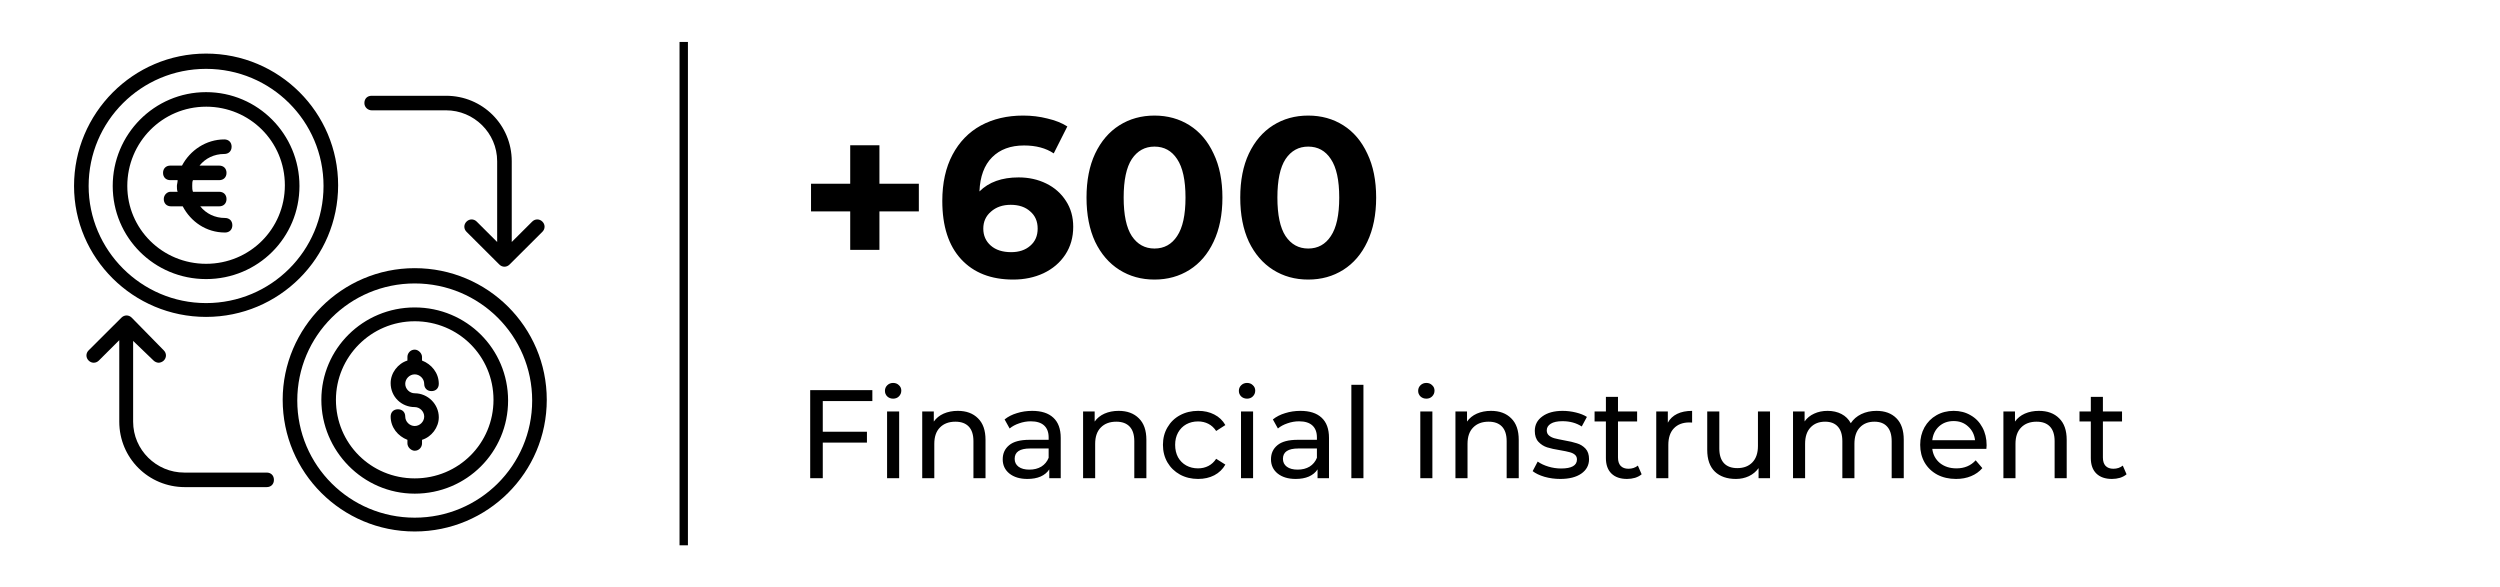
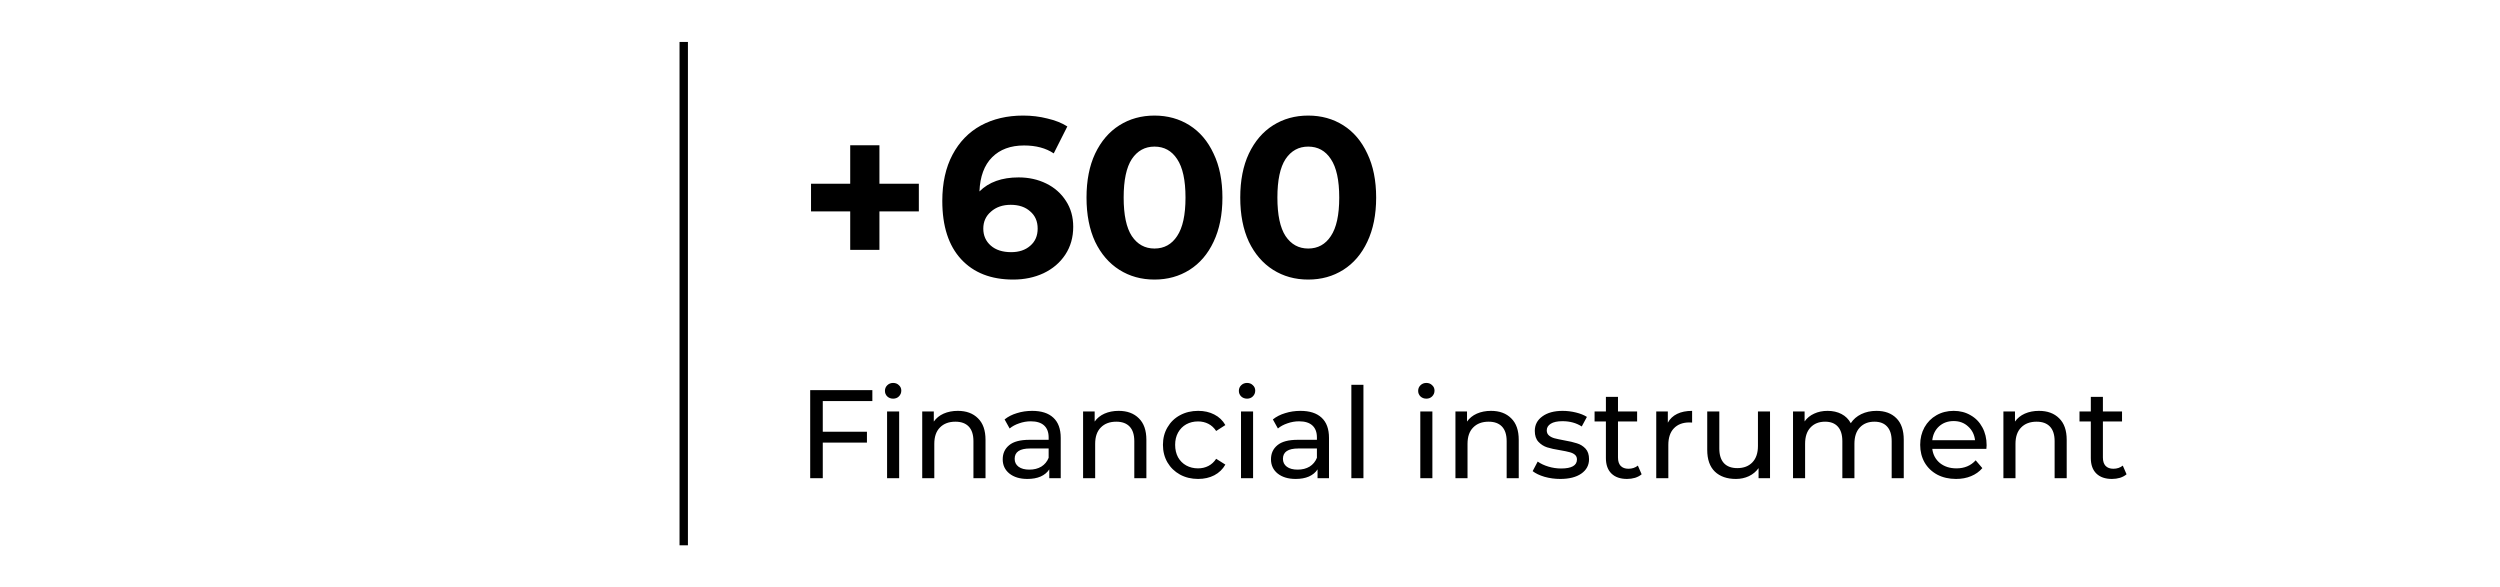
<svg xmlns="http://www.w3.org/2000/svg" width="298" height="70" fill="none" viewBox="0 0 298 70">
-   <path fill="#fff" d="M0 0H298V70H0z" />
  <path fill="#000" d="M109.526 25.197h-4.698v4.59h-3.483v-4.59h-4.671v-3.294h4.671v-4.59h3.483v4.59h4.698v3.294zm11.895-4.05c1.206 0 2.304.243 3.294.729.99.486 1.773 1.179 2.349 2.079.576.882.864 1.908.864 3.078 0 1.26-.315 2.367-.945 3.321-.63.954-1.494 1.692-2.592 2.214-1.08.504-2.286.756-3.618.756-2.646 0-4.716-.81-6.21-2.43-1.494-1.62-2.241-3.933-2.241-6.939 0-2.142.405-3.978 1.215-5.508.81-1.53 1.935-2.691 3.375-3.483 1.458-.792 3.141-1.188 5.049-1.188 1.008 0 1.971.117 2.889.351.936.216 1.728.531 2.376.945l-1.62 3.213c-.936-.63-2.115-.945-3.537-.945-1.602 0-2.871.468-3.807 1.404-.936.936-1.44 2.295-1.512 4.077 1.116-1.116 2.673-1.674 4.671-1.674zm-.891 8.91c.936 0 1.692-.252 2.268-.756.594-.504.891-1.188.891-2.052 0-.864-.297-1.548-.891-2.052-.576-.522-1.35-.783-2.322-.783-.954 0-1.737.27-2.349.81-.612.522-.918 1.197-.918 2.025 0 .828.297 1.503.891 2.025.594.522 1.404.783 2.43.783zm17.083 3.267c-1.566 0-2.961-.387-4.185-1.161-1.224-.774-2.187-1.89-2.889-3.348-.684-1.476-1.026-3.231-1.026-5.265s.342-3.78 1.026-5.238c.702-1.476 1.665-2.601 2.889-3.375 1.224-.774 2.619-1.161 4.185-1.161 1.566 0 2.961.387 4.185 1.161 1.224.774 2.178 1.899 2.862 3.375.702 1.458 1.053 3.204 1.053 5.238 0 2.034-.351 3.789-1.053 5.265-.684 1.458-1.638 2.574-2.862 3.348-1.224.774-2.619 1.161-4.185 1.161zm0-3.699c1.152 0 2.052-.495 2.7-1.485.666-.99.999-2.52.999-4.59s-.333-3.6-.999-4.59c-.648-.99-1.548-1.485-2.7-1.485-1.134 0-2.034.495-2.7 1.485-.648.99-.972 2.52-.972 4.59s.324 3.6.972 4.59c.666.99 1.566 1.485 2.7 1.485zm18.325 3.699c-1.566 0-2.961-.387-4.185-1.161-1.224-.774-2.187-1.89-2.889-3.348-.684-1.476-1.026-3.231-1.026-5.265s.342-3.78 1.026-5.238c.702-1.476 1.665-2.601 2.889-3.375 1.224-.774 2.619-1.161 4.185-1.161 1.566 0 2.961.387 4.185 1.161 1.224.774 2.178 1.899 2.862 3.375.702 1.458 1.053 3.204 1.053 5.238 0 2.034-.351 3.789-1.053 5.265-.684 1.458-1.638 2.574-2.862 3.348-1.224.774-2.619 1.161-4.185 1.161zm0-3.699c1.152 0 2.052-.495 2.7-1.485.666-.99.999-2.52.999-4.59s-.333-3.6-.999-4.59c-.648-.99-1.548-1.485-2.7-1.485-1.134 0-2.034.495-2.7 1.485-.648.99-.972 2.52-.972 4.59s.324 3.6.972 4.59c.666.99 1.566 1.485 2.7 1.485zm-57.863 18.18v3.66h5.265v1.29h-5.265V57h-1.5V46.5h7.41v1.305h-5.91zm7.665 1.245h1.44V57h-1.44v-7.95zm.72-1.53c-.28 0-.515-.09-.705-.27-.18-.18-.27-.4-.27-.66s.09-.48.27-.66c.19-.19.425-.285.705-.285.28 0 .51.09.69.27.19.17.285.385.285.645 0 .27-.095.5-.285.69-.18.18-.41.27-.69.27zm7.714 1.455c1.01 0 1.81.295 2.4.885.6.58.9 1.435.9 2.565V57h-1.44v-4.41c0-.77-.185-1.35-.555-1.74-.37-.39-.9-.585-1.59-.585-.78 0-1.395.23-1.845.69-.45.45-.675 1.1-.675 1.95V57h-1.44v-7.95h1.38v1.2c.29-.41.68-.725 1.17-.945.5-.22 1.065-.33 1.695-.33zm8.86 0c1.1 0 1.94.27 2.52.81.59.54.885 1.345.885 2.415V57h-1.365v-1.05c-.24.37-.585.655-1.035.855-.44.19-.965.285-1.575.285-.89 0-1.605-.215-2.145-.645-.53-.43-.795-.995-.795-1.695 0-.7.255-1.26.765-1.68.51-.43 1.32-.645 2.43-.645h2.28v-.285c0-.62-.18-1.095-.54-1.425-.36-.33-.89-.495-1.59-.495-.47 0-.93.08-1.38.24-.45.15-.83.355-1.14.615l-.6-1.08c.41-.33.9-.58 1.47-.75.57-.18 1.175-.27 1.815-.27zm-.33 7.005c.55 0 1.025-.12 1.425-.36.4-.25.69-.6.87-1.05v-1.11h-2.22c-1.22 0-1.83.41-1.83 1.23 0 .4.155.715.465.945.31.23.74.345 1.29.345zm10.645-7.005c1.01 0 1.81.295 2.4.885.6.58.9 1.435.9 2.565V57h-1.44v-4.41c0-.77-.185-1.35-.555-1.74-.37-.39-.9-.585-1.59-.585-.78 0-1.395.23-1.845.69-.45.45-.675 1.1-.675 1.95V57h-1.44v-7.95h1.38v1.2c.29-.41.68-.725 1.17-.945.5-.22 1.065-.33 1.695-.33zm9.474 8.115c-.81 0-1.535-.175-2.175-.525-.63-.35-1.125-.83-1.485-1.44-.36-.62-.54-1.32-.54-2.1s.18-1.475.54-2.085c.36-.62.855-1.1 1.485-1.44.64-.35 1.365-.525 2.175-.525.72 0 1.36.145 1.92.435.57.29 1.01.71 1.32 1.26l-1.095.705c-.25-.38-.56-.665-.93-.855-.37-.19-.78-.285-1.23-.285-.52 0-.99.115-1.41.345-.41.23-.735.56-.975.99-.23.42-.345.905-.345 1.455 0 .56.115 1.055.345 1.485.24.42.565.745.975.975.42.23.89.345 1.41.345.45 0 .86-.095 1.23-.285.37-.19.68-.475.93-.855l1.095.69c-.31.55-.75.975-1.32 1.275-.56.29-1.2.435-1.92.435zm5.105-8.04h1.44V57h-1.44v-7.95zm.72-1.53c-.28 0-.515-.09-.705-.27-.18-.18-.27-.4-.27-.66s.09-.48.27-.66c.19-.19.425-.285.705-.285.28 0 .51.09.69.27.19.17.285.385.285.645 0 .27-.095.5-.285.69-.18.18-.41.27-.69.27zm6.364 1.455c1.1 0 1.94.27 2.52.81.59.54.885 1.345.885 2.415V57h-1.365v-1.05c-.24.37-.585.655-1.035.855-.44.19-.965.285-1.575.285-.89 0-1.605-.215-2.145-.645-.53-.43-.795-.995-.795-1.695 0-.7.255-1.26.765-1.68.51-.43 1.32-.645 2.43-.645h2.28v-.285c0-.62-.18-1.095-.54-1.425-.36-.33-.89-.495-1.59-.495-.47 0-.93.08-1.38.24-.45.15-.83.355-1.14.615l-.6-1.08c.41-.33.9-.58 1.47-.75.57-.18 1.175-.27 1.815-.27zm-.33 7.005c.55 0 1.025-.12 1.425-.36.4-.25.69-.6.87-1.05v-1.11h-2.22c-1.22 0-1.83.41-1.83 1.23 0 .4.155.715.465.945.31.23.74.345 1.29.345zm6.4-10.11h1.44V57h-1.44V45.87zm8.218 3.18h1.44V57h-1.44v-7.95zm.72-1.53c-.28 0-.515-.09-.705-.27-.18-.18-.27-.4-.27-.66s.09-.48.27-.66c.19-.19.425-.285.705-.285.28 0 .51.09.69.27.19.17.285.385.285.645 0 .27-.095.5-.285.69-.18.18-.41.27-.69.27zm7.714 1.455c1.01 0 1.81.295 2.4.885.6.58.9 1.435.9 2.565V57h-1.44v-4.41c0-.77-.185-1.35-.555-1.74-.37-.39-.9-.585-1.59-.585-.78 0-1.395.23-1.845.69-.45.45-.675 1.1-.675 1.95V57h-1.44v-7.95h1.38v1.2c.29-.41.68-.725 1.17-.945.5-.22 1.065-.33 1.695-.33zm8.245 8.115c-.65 0-1.275-.085-1.875-.255-.6-.18-1.07-.405-1.41-.675l.6-1.14c.35.25.775.45 1.275.6.5.15 1.005.225 1.515.225 1.26 0 1.89-.36 1.89-1.08 0-.24-.085-.43-.255-.57-.17-.14-.385-.24-.645-.3-.25-.07-.61-.145-1.08-.225-.64-.1-1.165-.215-1.575-.345-.4-.13-.745-.35-1.035-.66-.29-.31-.435-.745-.435-1.305 0-.72.3-1.295.9-1.725.6-.44 1.405-.66 2.415-.66.53 0 1.06.065 1.59.195s.965.305 1.305.525l-.615 1.14c-.65-.42-1.415-.63-2.295-.63-.61 0-1.075.1-1.395.3-.32.2-.48.465-.48.795 0 .26.09.465.27.615.18.15.4.26.66.33.27.07.645.15 1.125.24.64.11 1.155.23 1.545.36.4.12.74.33 1.02.63s.42.72.42 1.26c0 .72-.31 1.295-.93 1.725-.61.42-1.445.63-2.505.63zm9.705-.555c-.21.18-.47.32-.78.42-.31.09-.63.135-.96.135-.8 0-1.42-.215-1.86-.645-.44-.43-.66-1.045-.66-1.845v-4.365h-1.35V49.05h1.35v-1.74h1.44v1.74h2.28v1.185h-2.28v4.305c0 .43.105.76.315.99.22.23.53.345.93.345.44 0 .815-.125 1.125-.375l.45 1.035zm3.121-6.15c.25-.46.62-.81 1.11-1.05.49-.24 1.085-.36 1.785-.36v1.395c-.08-.01-.19-.015-.33-.015-.78 0-1.395.235-1.845.705-.44.46-.66 1.12-.66 1.98V57h-1.44v-7.95h1.38v1.335zm12.182-1.335V57h-1.365v-1.2c-.29.41-.675.73-1.155.96-.47.22-.985.33-1.545.33-1.06 0-1.895-.29-2.505-.87-.61-.59-.915-1.455-.915-2.595V49.05h1.44v4.41c0 .77.185 1.355.555 1.755.37.39.9.585 1.59.585.76 0 1.36-.23 1.8-.69.44-.46.66-1.11.66-1.95v-4.11h1.44zm12.686-.075c1 0 1.79.29 2.37.87.59.58.885 1.44.885 2.58V57h-1.44v-4.41c0-.77-.18-1.35-.54-1.74-.35-.39-.855-.585-1.515-.585-.73 0-1.31.23-1.74.69-.43.45-.645 1.1-.645 1.95V57h-1.44v-4.41c0-.77-.18-1.35-.54-1.74-.35-.39-.855-.585-1.515-.585-.73 0-1.31.23-1.74.69-.43.45-.645 1.1-.645 1.95V57h-1.44v-7.95h1.38v1.185c.29-.41.67-.72 1.14-.93.47-.22 1.005-.33 1.605-.33.62 0 1.17.125 1.65.375s.85.615 1.11 1.095c.3-.46.715-.82 1.245-1.08.54-.26 1.145-.39 1.815-.39zm13.134 4.095c0 .11-.01.255-.03.435h-6.45c.09.7.395 1.265.915 1.695.53.42 1.185.63 1.965.63.95 0 1.715-.32 2.295-.96l.795.93c-.36.42-.81.74-1.35.96-.53.22-1.125.33-1.785.33-.84 0-1.585-.17-2.235-.51-.65-.35-1.155-.835-1.515-1.455-.35-.62-.525-1.32-.525-2.1 0-.77.17-1.465.51-2.085.35-.62.825-1.1 1.425-1.44.61-.35 1.295-.525 2.055-.525.76 0 1.435.175 2.025.525.6.34 1.065.82 1.395 1.44.34.62.51 1.33.51 2.13zm-3.93-2.88c-.69 0-1.27.21-1.74.63-.46.42-.73.97-.81 1.65h5.1c-.08-.67-.355-1.215-.825-1.635-.46-.43-1.035-.645-1.725-.645zm10.174-1.215c1.01 0 1.81.295 2.4.885.6.58.9 1.435.9 2.565V57h-1.44v-4.41c0-.77-.185-1.35-.555-1.74-.37-.39-.9-.585-1.59-.585-.78 0-1.395.23-1.845.69-.45.45-.675 1.1-.675 1.95V57h-1.44v-7.95h1.38v1.2c.29-.41.68-.725 1.17-.945.5-.22 1.065-.33 1.695-.33zm10.435 7.56c-.21.18-.47.32-.78.42-.31.09-.63.135-.96.135-.8 0-1.42-.215-1.86-.645-.44-.43-.66-1.045-.66-1.845v-4.365h-1.35V49.05h1.35v-1.74h1.44v1.74h2.28v1.185h-2.28v4.305c0 .43.105.76.315.99.22.23.53.345.93.345.44 0 .815-.125 1.125-.375l.45 1.035z" />
  <path stroke="#000" d="M81.5 5L81.5 65" />
-   <path fill="#000" d="M33.696 47.659c0 8.67 7.043 15.694 15.739 15.694 8.696 0 15.74-7.023 15.74-15.694 0-8.67-7.044-15.694-15.74-15.694-8.696 0-15.74 7.11-15.74 15.694zm15.739-13.873c7.74 0 14 6.243 14 13.96 0 7.716-6.26 13.96-14 13.96s-14-6.244-14-13.96c0-7.717 6.26-13.96 14-13.96z" />
-   <path fill="#000" d="M49.435 58.844c6.173 0 11.13-4.942 11.13-11.098 0-6.156-4.956-11.099-11.13-11.099s-11.13 4.943-11.13 11.012c0 6.07 4.956 11.185 11.13 11.185zm0-20.55c5.217 0 9.39 4.163 9.39 9.365s-4.173 9.364-9.39 9.364c-5.218 0-9.392-4.162-9.392-9.364 0-5.116 4.174-9.364 9.392-9.364zM24.565 37.775c8.696 0 15.74-7.023 15.74-15.694 0-8.67-7.044-15.694-15.74-15.694-8.695 0-15.739 7.11-15.739 15.78 0 8.584 7.044 15.608 15.74 15.608zm0-29.567c7.74 0 14 6.243 14 13.96 0 7.716-6.26 13.96-14 13.96-7.739 0-14-6.33-14-13.96 0-7.717 6.261-13.96 14-13.96z" />
-   <path fill="#000" d="M24.566 33.266c6.173 0 11.13-4.942 11.13-11.098 0-6.156-4.957-11.185-11.13-11.185-6.174 0-11.13 5.029-11.13 11.185 0 6.156 4.956 11.098 11.13 11.098zm0-20.55c5.217 0 9.39 4.163 9.39 9.365s-4.173 9.364-9.39 9.364c-5.218 0-9.392-4.162-9.392-9.277 0-5.203 4.174-9.451 9.392-9.451zM44.305 13.15h8.87c3.303 0 6.086 2.688 6.086 6.07v9.624l-2.435-2.428c-.348-.347-.87-.347-1.217 0-.348.347-.348.867 0 1.214l3.913 3.902c.348.347.87.347 1.217 0l3.914-3.902c.347-.347.347-.867 0-1.214-.348-.347-.87-.347-1.218 0L61 28.844V19.22c0-4.335-3.478-7.804-7.826-7.804h-8.87c-.521 0-.869.347-.869.867s.435.867.87.867zM18.304 42.977c.174.173.435.26.609.26s.435-.087.609-.26c.347-.347.347-.867 0-1.214l-3.826-3.902c-.348-.346-.87-.346-1.218 0l-3.913 3.902c-.348.347-.348.867 0 1.214s.87.347 1.218 0l2.434-2.428v9.711c0 4.335 3.478 7.804 7.826 7.804h9.74c.521 0 .869-.347.869-.867s-.348-.867-.87-.867h-9.826c-3.304 0-6.087-2.688-6.087-6.07v-9.624l2.435 2.34z" />
-   <path fill="#000" d="M19.522 23.728c0 .52.348.867.87.867h1.39c.957 1.821 2.784 3.122 5.044 3.122.522 0 .87-.347.87-.867s-.348-.867-.87-.867c-1.217 0-2.26-.52-2.956-1.388h2.26c.522 0 .87-.346.87-.867 0-.52-.348-.867-.87-.867H23c-.087-.26-.087-.433-.087-.693 0-.26 0-.52.087-.694h3.13c.522 0 .87-.347.87-.867s-.348-.867-.87-.867h-2.347c.695-.867 1.739-1.387 2.956-1.387.522 0 .87-.347.87-.867s-.348-.867-.87-.867c-2.174 0-4.087 1.3-5.043 3.12h-1.391c-.522 0-.87.348-.87.868s.348.867.87.867h.87c0 .26-.088.52-.088.694 0 .173 0 .52.087.693h-.87c-.347 0-.782.347-.782.867zM49.435 48.526c.609 0 1.13.52 1.13 1.127s-.521 1.127-1.13 1.127c-.609 0-1.13-.52-1.13-1.127 0-.52-.348-.867-.87-.867s-.87.347-.87.867c0 1.3.87 2.341 2 2.775v.433c0 .434.435.867.87.867.522 0 .87-.433.87-.867v-.433c1.13-.347 2-1.474 2-2.688 0-1.56-1.305-2.861-2.87-2.861-.609 0-1.13-.52-1.13-1.127s.521-1.128 1.13-1.128c.609 0 1.13.52 1.13 1.127 0 .52.348.868.87.868s.87-.347.87-.867c0-1.301-.87-2.342-2-2.775v-.434c0-.433-.435-.867-.87-.867-.522 0-.87.434-.87.867v.434c-1.13.347-2 1.474-2 2.688 0 1.647 1.305 2.861 2.87 2.861z" />
</svg>